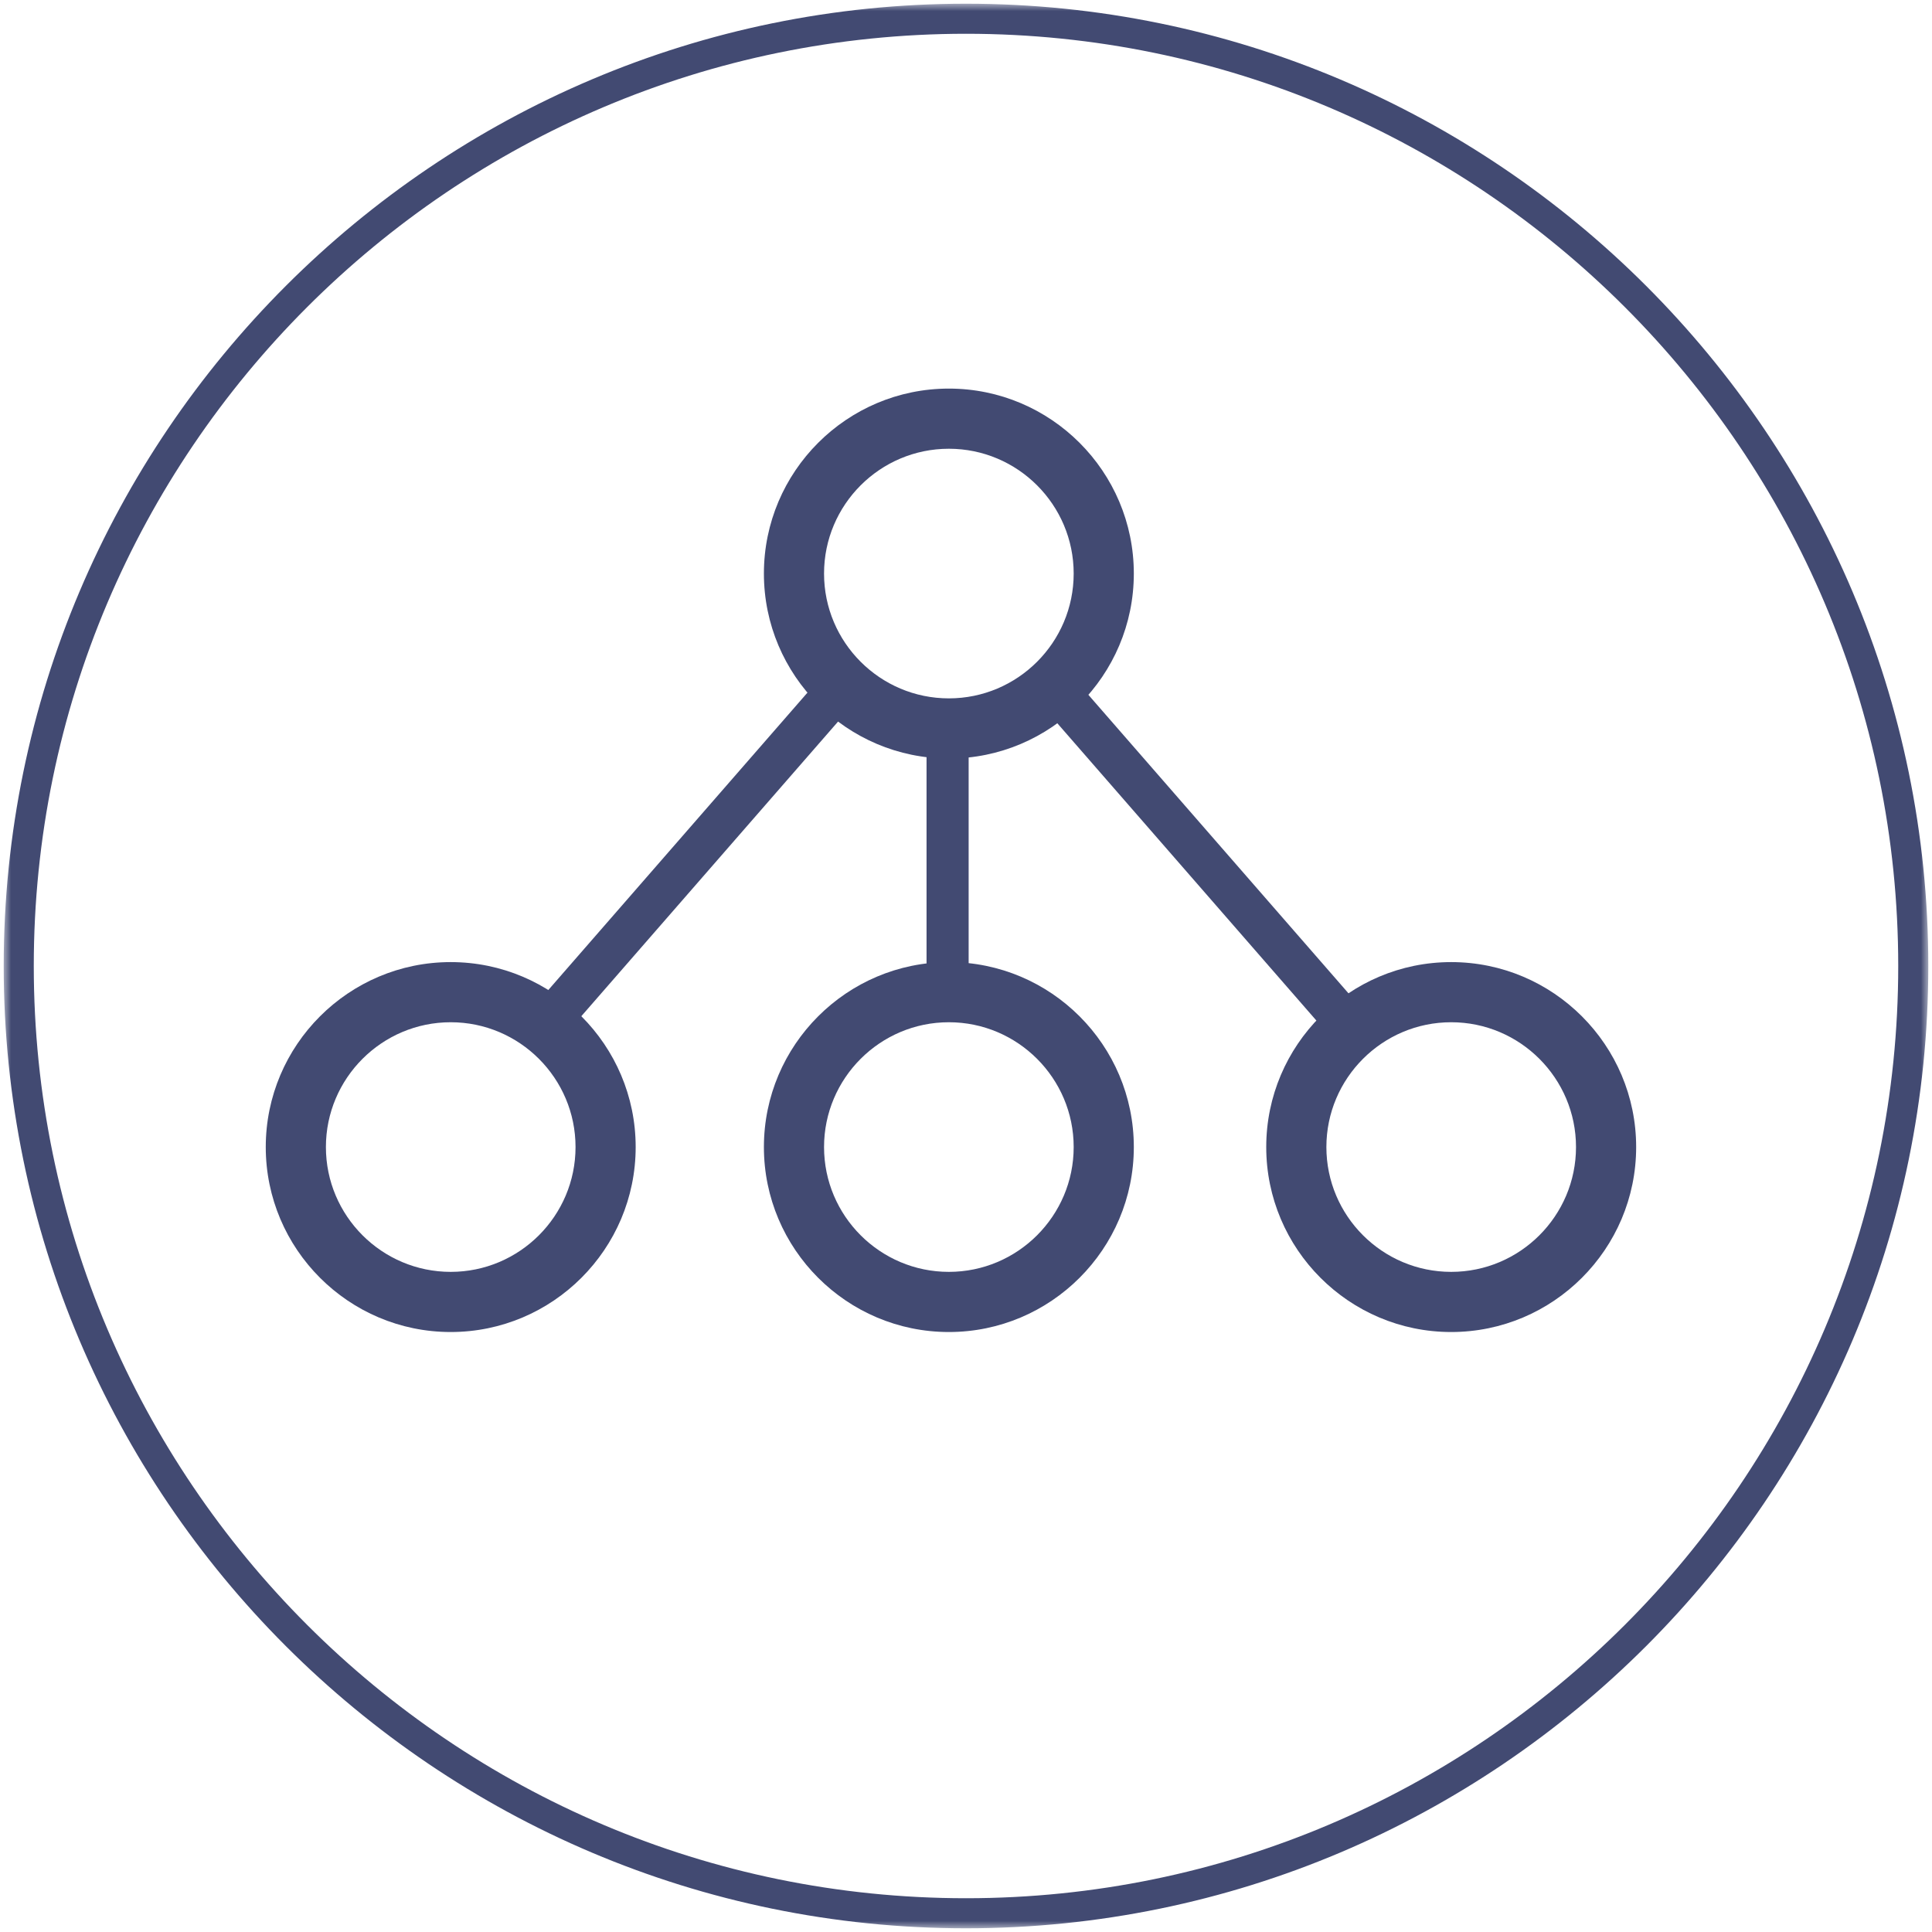
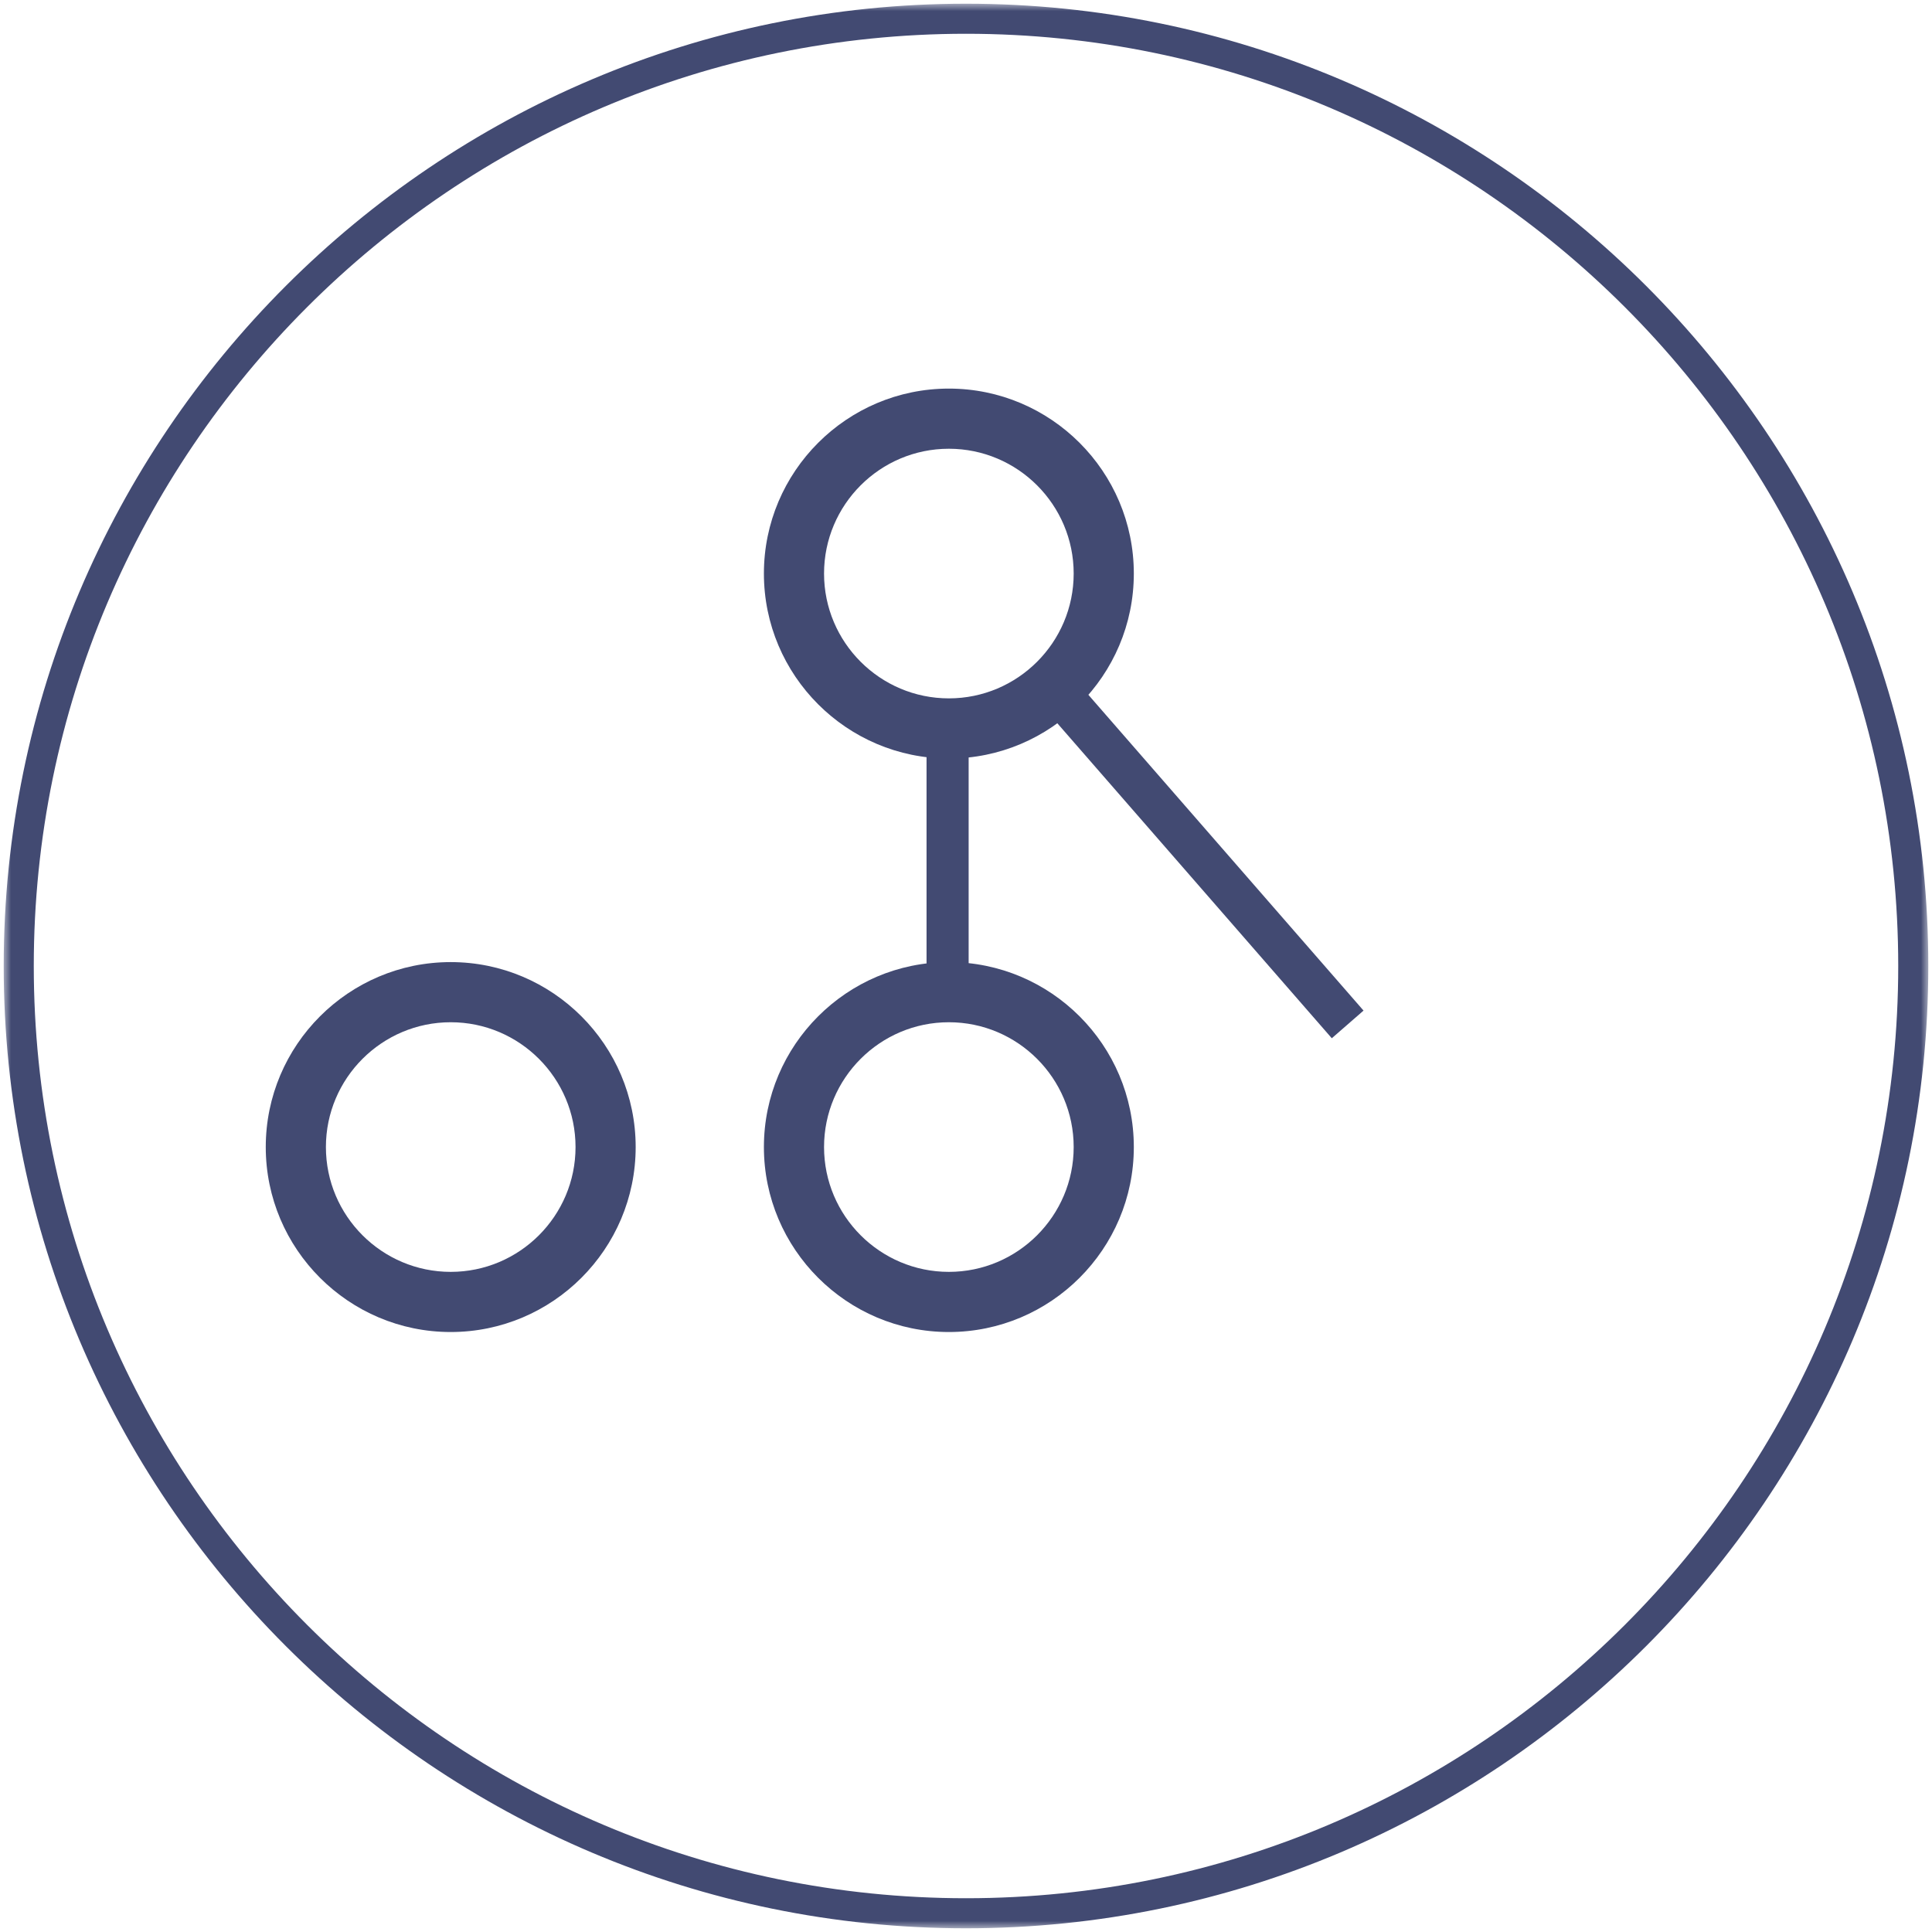
<svg xmlns="http://www.w3.org/2000/svg" width="261" height="261" viewBox="0 0 261 261" fill="none">
  <mask id="mask0_132_927" style="mask-type:alpha" maskUnits="userSpaceOnUse" x="0" y="0" width="261" height="261">
    <rect x="0.5" y="0.5" width="260" height="260" fill="#D9D9D9" />
  </mask>
  <g mask="url(#mask0_132_927)">
    <path d="M130.501 260.5C58.818 260.5 0.5 202.182 0.5 130.499C0.5 58.817 58.818 0.5 130.501 0.5C202.183 0.5 260.501 58.817 260.501 130.499C260.501 202.182 202.183 260.5 130.501 260.5ZM130.501 4.562C61.058 4.562 4.563 61.058 4.563 130.499C4.563 199.942 61.058 256.438 130.501 256.438C199.943 256.438 256.438 199.942 256.438 130.499C256.438 61.058 199.943 4.562 130.501 4.562Z" fill="#424A72" />
    <path d="M128.185 102.471C114.407 102.471 103.198 91.261 103.198 77.483C103.198 63.705 114.407 52.496 128.185 52.496C141.963 52.496 153.172 63.705 153.172 77.483C153.172 91.261 141.963 102.471 128.185 102.471ZM128.185 60.622C118.888 60.622 111.323 68.186 111.323 77.483C111.323 86.782 118.888 94.345 128.185 94.345C137.482 94.345 145.047 86.782 145.047 77.483C145.047 68.186 137.482 60.622 128.185 60.622Z" fill="#424A72" />
    <path d="M128.185 179.947C114.407 179.947 103.198 168.738 103.198 154.96C103.198 141.182 114.407 129.973 128.185 129.973C141.963 129.973 153.172 141.182 153.172 154.96C153.172 168.738 141.963 179.947 128.185 179.947ZM128.185 138.098C118.888 138.098 111.323 145.663 111.323 154.96C111.323 164.258 118.888 171.821 128.185 171.821C137.482 171.821 145.047 164.258 145.047 154.96C145.047 145.663 137.482 138.098 128.185 138.098Z" fill="#424A72" />
-     <path d="M196.047 179.947C182.269 179.947 171.06 168.738 171.06 154.96C171.06 141.182 182.269 129.973 196.047 129.973C209.825 129.973 221.034 141.182 221.034 154.96C221.034 168.738 209.825 179.947 196.047 179.947ZM196.047 138.098C186.75 138.098 179.185 145.663 179.185 154.96C179.185 164.258 186.75 171.821 196.047 171.821C205.344 171.821 212.908 164.258 212.908 154.96C212.908 145.663 205.344 138.098 196.047 138.098Z" fill="#424A72" />
    <path d="M60.889 179.947C47.111 179.947 35.902 168.738 35.902 154.96C35.902 141.182 47.111 129.973 60.889 129.973C74.667 129.973 85.875 141.182 85.875 154.96C85.875 168.738 74.667 179.947 60.889 179.947ZM60.889 138.098C51.592 138.098 44.028 145.663 44.028 154.96C44.028 164.258 51.592 171.821 60.889 171.821C70.186 171.821 77.751 164.258 77.751 154.96C77.751 145.663 70.186 138.098 60.889 138.098Z" fill="#424A72" />
    <rect x="125.17" y="98.863" width="5.687" height="33.583" fill="#424A72" />
-     <path d="M72.295 135.785L111.962 90.264L116.25 94L76.582 139.521L72.295 135.785Z" fill="#424A72" />
    <rect x="140.25" y="94.738" width="5.687" height="60.379" transform="rotate(-41.068 140.25 94.738)" fill="#424A72" />
  </g>
</svg>